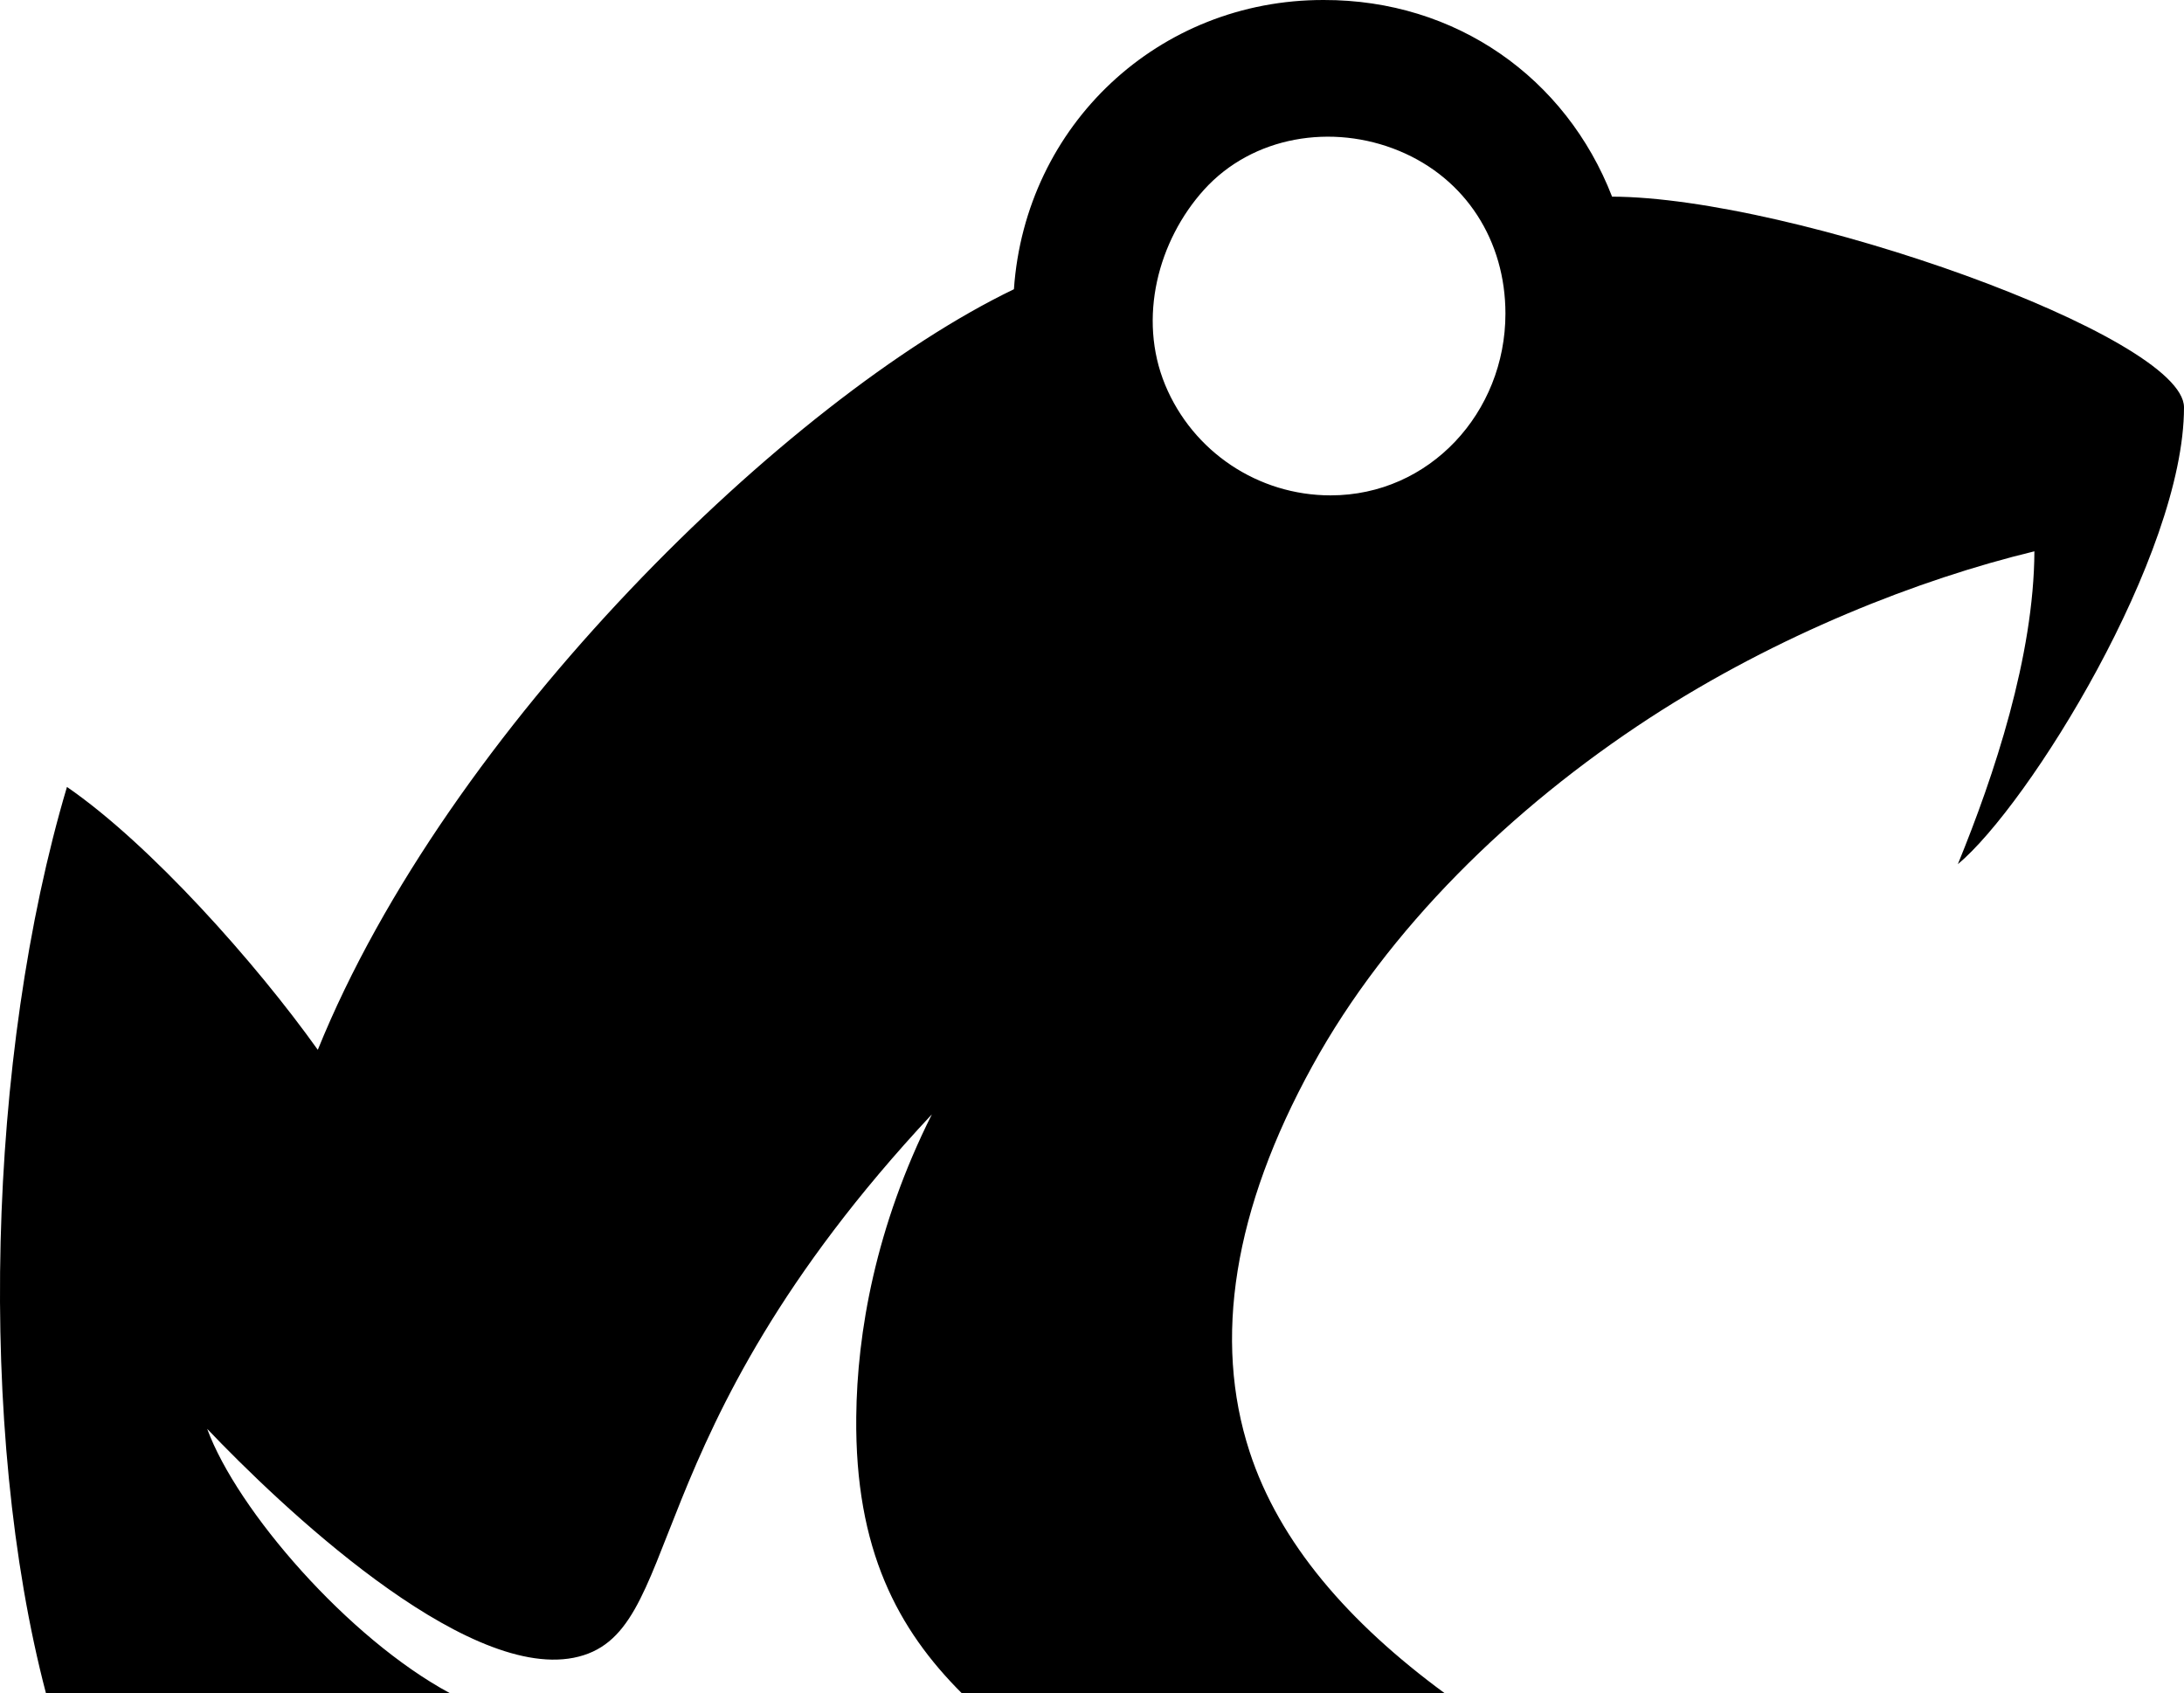
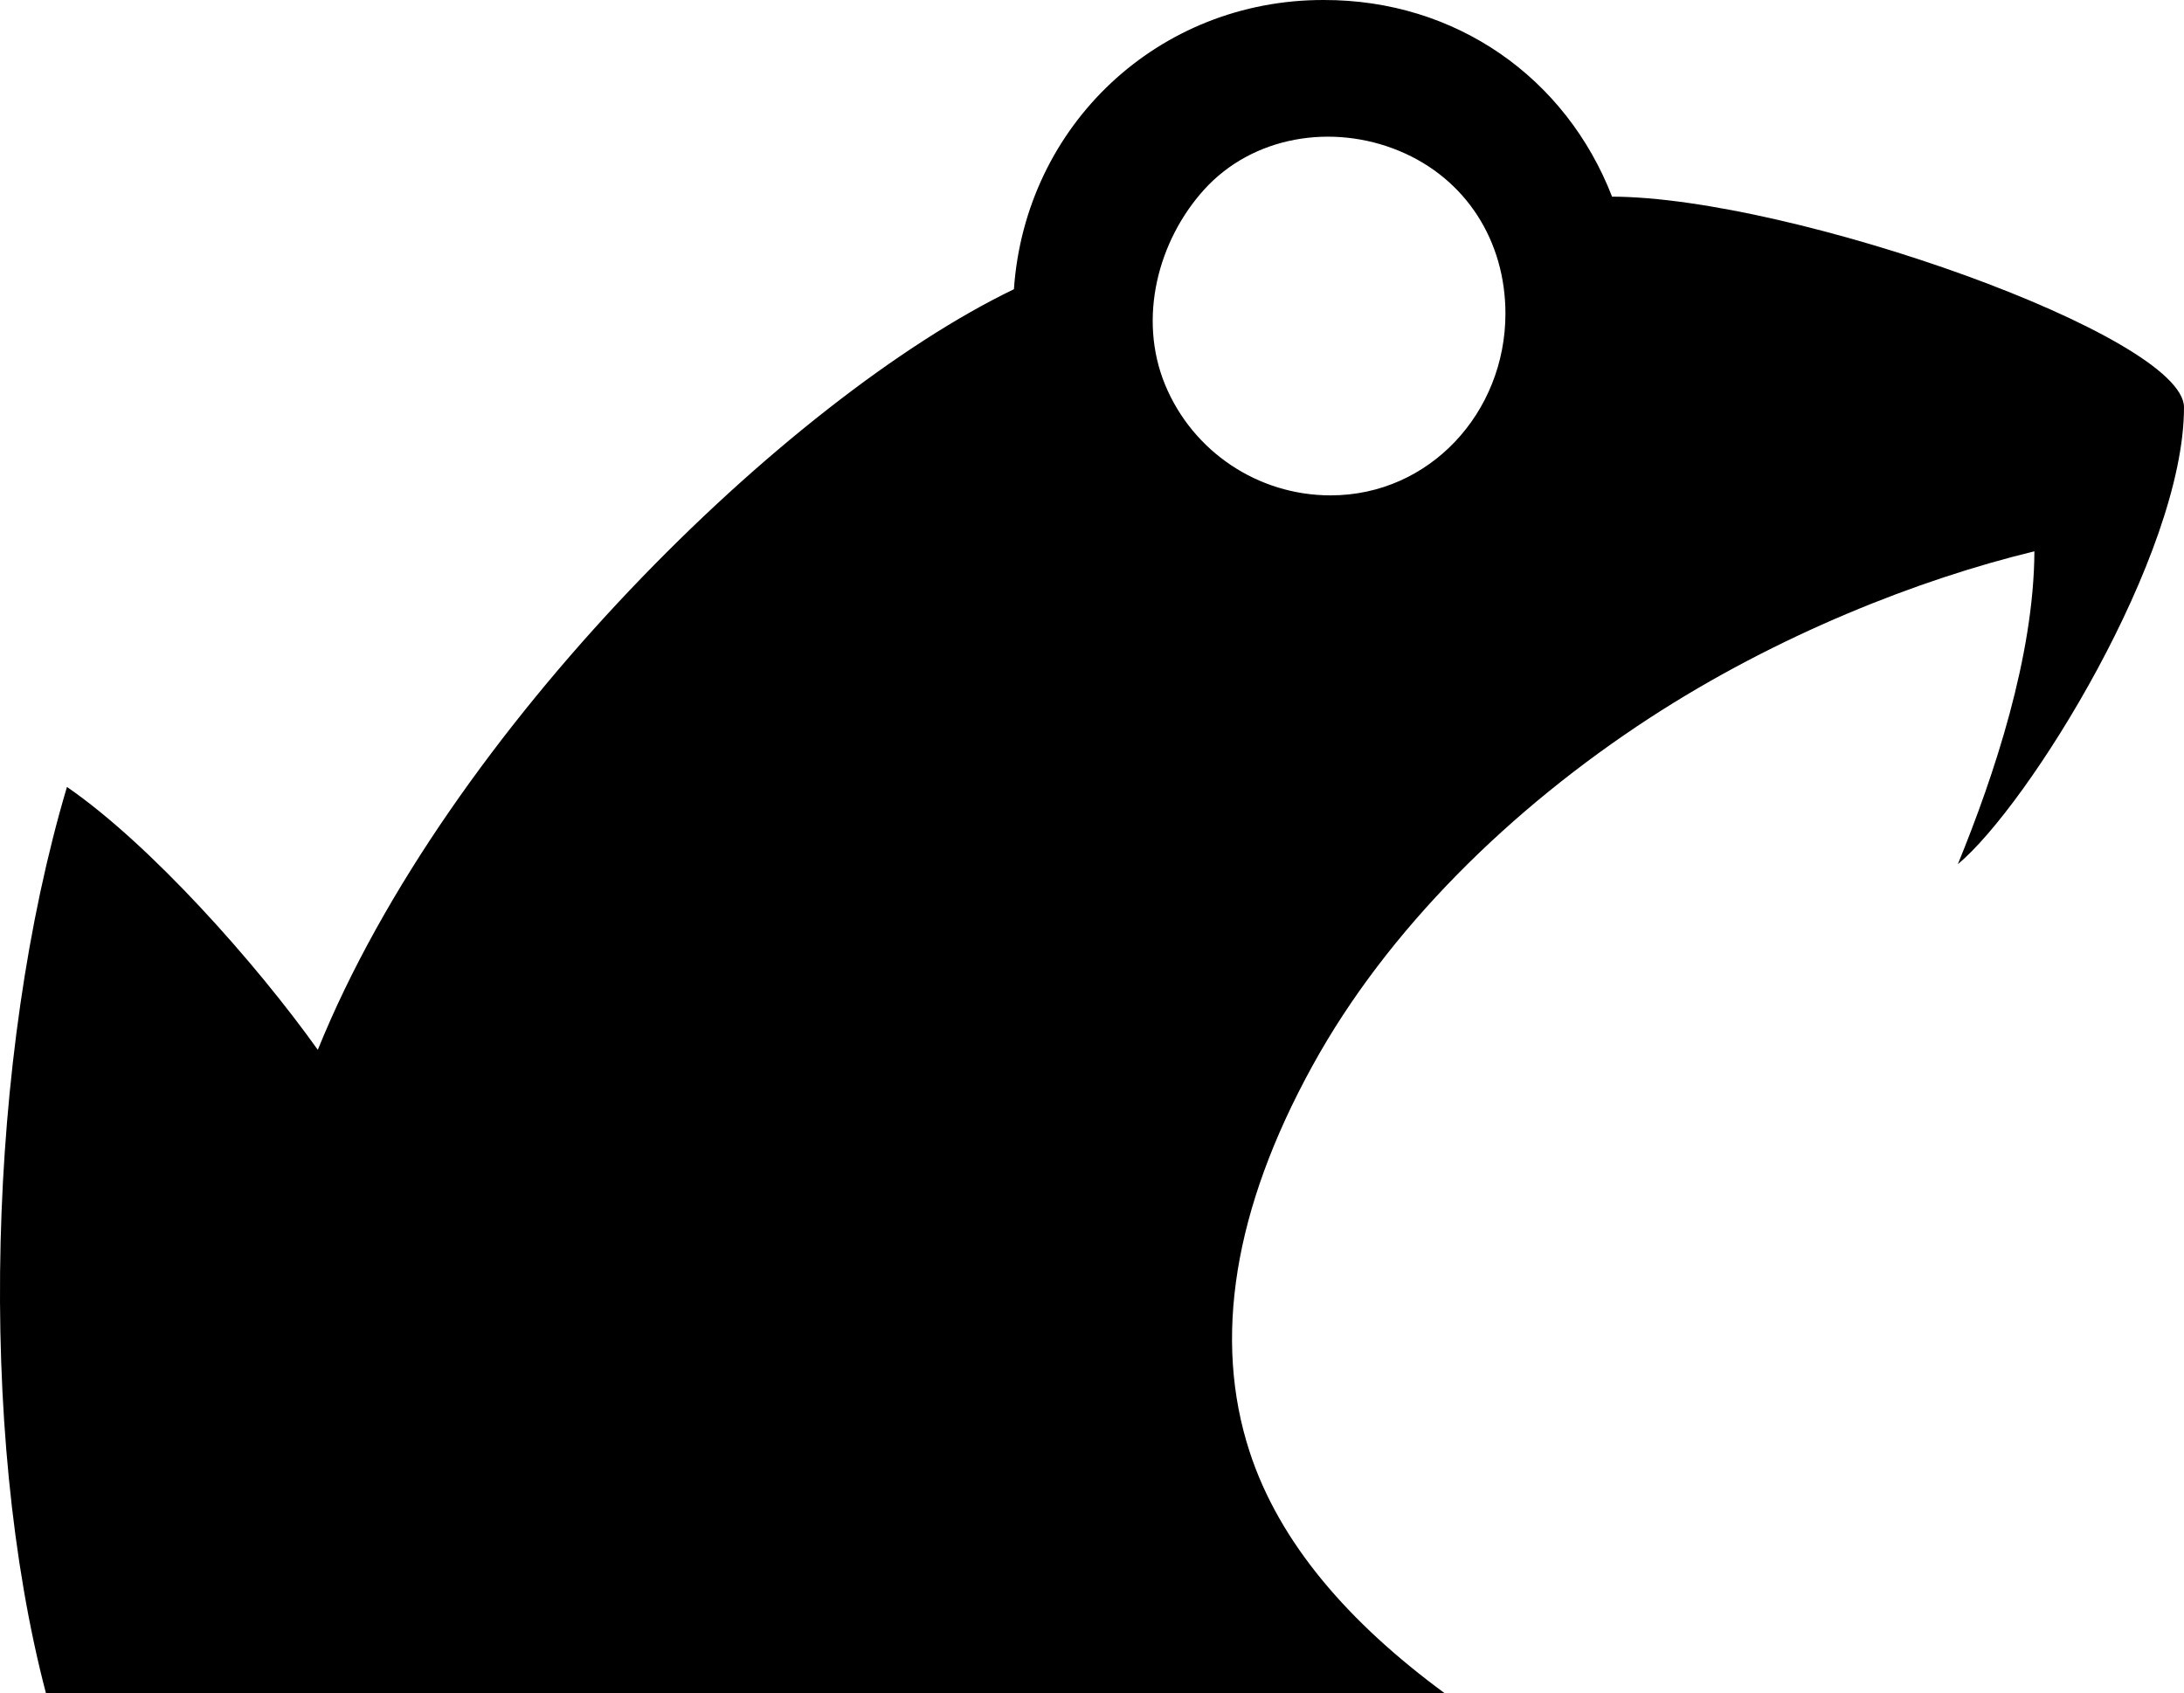
<svg xmlns="http://www.w3.org/2000/svg" id="Warstwa_2" data-name="Warstwa 2" viewBox="0 0 186.58 144.67">
  <g id="Warstwa_1-2" data-name="Warstwa 1">
-     <path d="M113.68,42.32c8.45,0,14.93-7.08,14.93-15.53,0-6.19-3.36-11.53-9.08-13.9s-12.52-1.27-16.67,3.32c-3.91,4.33-5.68,10.95-3.32,16.67,2.37,5.72,7.95,9.44,14.13,9.44h.01ZM137.71,16.8c15.38.04,48.87,11.91,48.87,18,0,12.63-13.28,34-19.32,39.03,3.1-7.58,6.5-17.77,6.54-26.73-9.85,2.38-21.94,7.12-32.89,14.25-11.78,7.68-22.36,18-28.79,29.71-6.75,12.27-8.49,23.37-5.37,32.95,2.54,7.81,8.48,14.63,16.69,20.66h-41.26c-5.46-5.46-9.15-12.24-9.03-23.63.07-7.17,1.64-16.23,6.46-25.84-25.96,27.78-20.91,44.54-30.62,46.43-9.49,1.84-25.15-13.11-31.29-19.56,2.55,6.95,12.06,17.92,20.77,22.6H3.93c-5.91-22.5-5.03-54.5,1.79-77.44,7.12,4.9,16.15,15.05,21.43,22.46,11.09-27.4,40.19-55.7,59.47-64.98C87.59,10.67,98.99-.03,113.09,0c11.29-.02,20.69,6.64,24.63,16.8h0Z" />
+     <path d="M113.68,42.32c8.45,0,14.93-7.08,14.93-15.53,0-6.19-3.36-11.53-9.08-13.9s-12.52-1.27-16.67,3.32c-3.91,4.33-5.68,10.95-3.32,16.67,2.37,5.72,7.95,9.44,14.13,9.44h.01ZM137.71,16.8c15.38.04,48.87,11.91,48.87,18,0,12.63-13.28,34-19.32,39.03,3.1-7.58,6.5-17.77,6.54-26.73-9.85,2.38-21.94,7.12-32.89,14.25-11.78,7.68-22.36,18-28.79,29.71-6.75,12.27-8.49,23.37-5.37,32.95,2.54,7.81,8.48,14.63,16.69,20.66h-41.26H3.93c-5.91-22.5-5.03-54.5,1.79-77.44,7.12,4.9,16.15,15.05,21.43,22.46,11.09-27.4,40.19-55.7,59.47-64.98C87.59,10.67,98.99-.03,113.09,0c11.29-.02,20.69,6.64,24.63,16.8h0Z" />
  </g>
</svg>